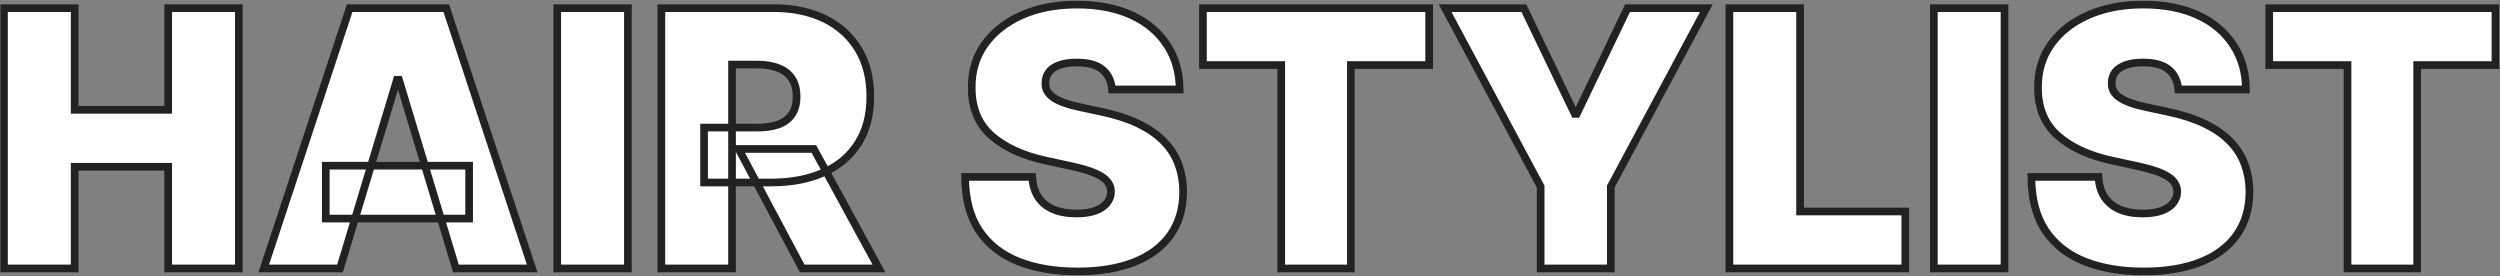
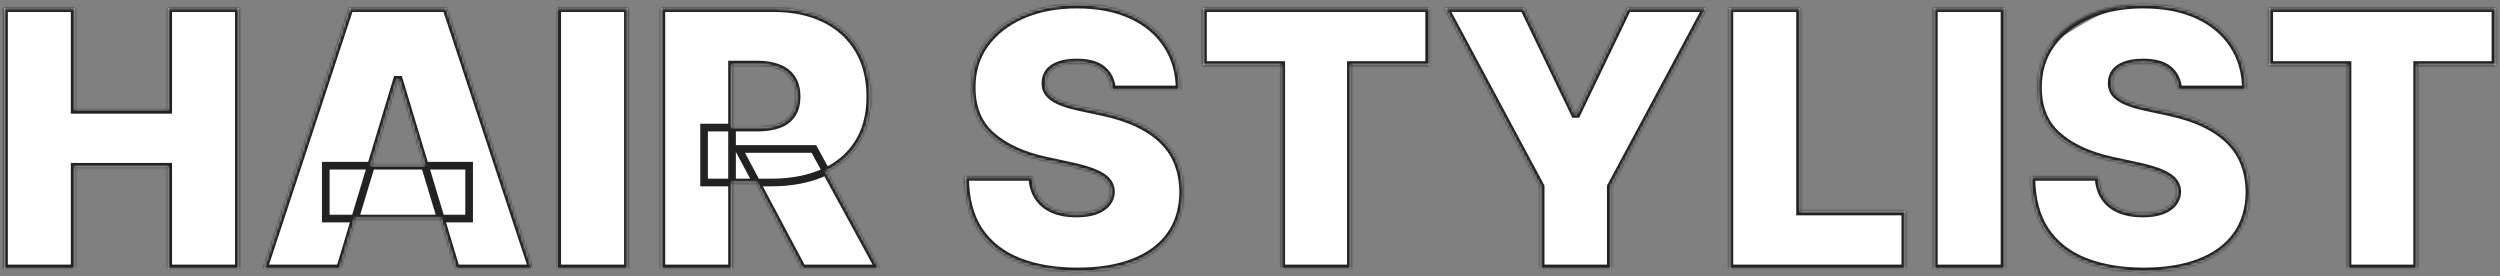
<svg xmlns="http://www.w3.org/2000/svg" width="978" height="108" viewBox="0 0 978 108" fill="none">
  <rect x="0" y="0" width="978" height="108" fill="#808080" stroke="none" />
  <mask id="path-1-outside-1_611_4611" maskUnits="userSpaceOnUse" x="0" y="0" width="978" height="108" fill="black">
-     <rect fill="white" width="978" height="108" />
    <path d="M1.562 105L1.562 3.182L29.204 3.182V42.955L65.796 42.955V3.182L93.438 3.182L93.438 105H65.796L65.796 65.227L29.204 65.227L29.204 105H1.562ZM133.011 105L103.182 105L136.79 3.182L174.574 3.182L208.182 105H178.352L156.08 31.222H155.284L133.011 105ZM127.443 64.829H183.523V85.511H127.443V64.829ZM245.63 3.182V105H217.988V3.182L245.63 3.182ZM258.73 105V3.182L302.679 3.182C310.236 3.182 316.848 4.557 322.516 7.308C328.184 10.059 332.592 14.02 335.74 19.19C338.889 24.361 340.463 30.559 340.463 37.784C340.463 45.076 338.839 51.224 335.591 56.229C332.376 61.233 327.852 65.012 322.019 67.564C316.219 70.116 309.441 71.392 301.685 71.392L275.435 71.392V49.915L296.117 49.915C299.365 49.915 302.132 49.517 304.419 48.722C306.739 47.893 308.513 46.584 309.739 44.794C310.998 43.004 311.628 40.668 311.628 37.784C311.628 34.867 310.998 32.498 309.739 30.675C308.513 28.819 306.739 27.46 304.419 26.598C302.132 25.703 299.365 25.256 296.117 25.256L286.373 25.256V105H258.73ZM318.39 58.267L343.844 105H313.816L288.958 58.267H318.39ZM435.023 35C434.758 31.686 433.515 29.1 431.294 27.244C429.107 25.388 425.776 24.46 421.301 24.46C418.451 24.46 416.114 24.808 414.292 25.504C412.502 26.167 411.176 27.079 410.314 28.239C409.453 29.399 409.005 30.724 408.972 32.216C408.906 33.442 409.121 34.553 409.618 35.547C410.149 36.508 410.977 37.386 412.104 38.182C413.231 38.944 414.673 39.64 416.429 40.27C418.186 40.9 420.274 41.463 422.694 41.96L431.046 43.75C436.68 44.943 441.503 46.517 445.513 48.473C449.524 50.428 452.805 52.732 455.357 55.383C457.909 58.002 459.782 60.952 460.975 64.233C462.201 67.514 462.831 71.094 462.864 74.972C462.831 81.667 461.157 87.334 457.843 91.974C454.528 96.615 449.789 100.144 443.624 102.564C437.492 104.983 430.118 106.193 421.5 106.193C412.651 106.193 404.928 104.884 398.333 102.266C391.77 99.647 386.666 95.62 383.02 90.185C379.408 84.716 377.585 77.722 377.551 69.204H403.801C403.967 72.32 404.746 74.938 406.138 77.06C407.53 79.181 409.486 80.788 412.005 81.882C414.557 82.976 417.589 83.523 421.103 83.523C424.052 83.523 426.522 83.158 428.51 82.429C430.499 81.7 432.007 80.689 433.034 79.396C434.062 78.104 434.592 76.629 434.625 74.972C434.592 73.414 434.078 72.055 433.084 70.895C432.123 69.702 430.532 68.641 428.311 67.713C426.091 66.752 423.091 65.857 419.313 65.028L409.171 62.841C400.156 60.885 393.046 57.621 387.843 53.047C382.672 48.44 380.104 42.159 380.137 34.205C380.104 27.741 381.827 22.09 385.307 17.251C388.82 12.379 393.676 8.584 399.874 5.866C406.105 3.149 413.248 1.79 421.301 1.79C429.521 1.79 436.631 3.165 442.63 5.916C448.629 8.667 453.252 12.545 456.5 17.55C459.782 22.521 461.439 28.338 461.472 35H435.023ZM470.595 25.454V3.182L559.089 3.182V25.454L528.464 25.454V105H501.22V25.454L470.595 25.454ZM565.316 3.182L596.14 3.182L616.026 44.545H616.822L636.708 3.182L667.532 3.182L630.146 72.983V105H602.702V72.983L565.316 3.182ZM676.543 105V3.182L704.185 3.182V82.727H745.35V105H676.543ZM784.165 3.182V105H756.523V3.182L784.165 3.182ZM852.152 35C851.887 31.686 850.644 29.1 848.423 27.244C846.236 25.388 842.905 24.46 838.43 24.46C835.58 24.46 833.243 24.808 831.42 25.504C829.631 26.167 828.305 27.079 827.443 28.239C826.581 29.399 826.134 30.724 826.101 32.216C826.035 33.442 826.25 34.553 826.747 35.547C827.277 36.508 828.106 37.386 829.233 38.182C830.36 38.944 831.802 39.64 833.558 40.27C835.315 40.9 837.403 41.463 839.822 41.96L848.175 43.75C853.809 44.943 858.632 46.517 862.642 48.473C866.652 50.428 869.934 52.732 872.486 55.383C875.038 58.002 876.911 60.952 878.104 64.233C879.33 67.514 879.96 71.094 879.993 74.972C879.96 81.667 878.286 87.334 874.972 91.974C871.657 96.615 866.918 100.144 860.753 102.564C854.621 104.983 847.247 106.193 838.629 106.193C829.78 106.193 822.057 104.884 815.462 102.266C808.899 99.647 803.795 95.62 800.149 90.185C796.536 84.716 794.714 77.722 794.68 69.204L820.93 69.204C821.096 72.32 821.875 74.938 823.267 77.06C824.659 79.181 826.615 80.788 829.134 81.882C831.686 82.976 834.718 83.523 838.232 83.523C841.181 83.523 843.651 83.158 845.639 82.429C847.628 81.7 849.136 80.689 850.163 79.396C851.191 78.104 851.721 76.629 851.754 74.972C851.721 73.414 851.207 72.055 850.213 70.895C849.252 69.702 847.661 68.641 845.44 67.713C843.22 66.752 840.22 65.857 836.442 65.028L826.3 62.841C817.285 60.885 810.175 57.621 804.972 53.047C799.801 48.44 797.232 42.159 797.266 34.205C797.232 27.741 798.956 22.09 802.436 17.251C805.949 12.379 810.805 8.584 817.003 5.866C823.234 3.149 830.376 1.79 838.43 1.79C846.65 1.79 853.759 3.165 859.759 5.916C865.758 8.667 870.381 12.545 873.629 17.55C876.911 22.521 878.568 28.338 878.601 35H852.152ZM887.724 25.454V3.182L976.218 3.182V25.454L945.593 25.454V105L918.349 105V25.454L887.724 25.454Z" />
  </mask>
-   <path d="M1.562 105L1.562 3.182L29.204 3.182V42.955L65.796 42.955V3.182L93.438 3.182L93.438 105H65.796L65.796 65.227L29.204 65.227L29.204 105H1.562ZM133.011 105L103.182 105L136.79 3.182L174.574 3.182L208.182 105H178.352L156.08 31.222H155.284L133.011 105ZM127.443 64.829H183.523V85.511H127.443V64.829ZM245.63 3.182V105H217.988V3.182L245.63 3.182ZM258.73 105V3.182L302.679 3.182C310.236 3.182 316.848 4.557 322.516 7.308C328.184 10.059 332.592 14.02 335.74 19.19C338.889 24.361 340.463 30.559 340.463 37.784C340.463 45.076 338.839 51.224 335.591 56.229C332.376 61.233 327.852 65.012 322.019 67.564C316.219 70.116 309.441 71.392 301.685 71.392L275.435 71.392V49.915L296.117 49.915C299.365 49.915 302.132 49.517 304.419 48.722C306.739 47.893 308.513 46.584 309.739 44.794C310.998 43.004 311.628 40.668 311.628 37.784C311.628 34.867 310.998 32.498 309.739 30.675C308.513 28.819 306.739 27.46 304.419 26.598C302.132 25.703 299.365 25.256 296.117 25.256L286.373 25.256V105H258.73ZM318.39 58.267L343.844 105H313.816L288.958 58.267H318.39ZM435.023 35C434.758 31.686 433.515 29.1 431.294 27.244C429.107 25.388 425.776 24.46 421.301 24.46C418.451 24.46 416.114 24.808 414.292 25.504C412.502 26.167 411.176 27.079 410.314 28.239C409.453 29.399 409.005 30.724 408.972 32.216C408.906 33.442 409.121 34.553 409.618 35.547C410.149 36.508 410.977 37.386 412.104 38.182C413.231 38.944 414.673 39.64 416.429 40.27C418.186 40.9 420.274 41.463 422.694 41.96L431.046 43.75C436.68 44.943 441.503 46.517 445.513 48.473C449.524 50.428 452.805 52.732 455.357 55.383C457.909 58.002 459.782 60.952 460.975 64.233C462.201 67.514 462.831 71.094 462.864 74.972C462.831 81.667 461.157 87.334 457.843 91.974C454.528 96.615 449.789 100.144 443.624 102.564C437.492 104.983 430.118 106.193 421.5 106.193C412.651 106.193 404.928 104.884 398.333 102.266C391.77 99.647 386.666 95.62 383.02 90.185C379.408 84.716 377.585 77.722 377.551 69.204H403.801C403.967 72.32 404.746 74.938 406.138 77.06C407.53 79.181 409.486 80.788 412.005 81.882C414.557 82.976 417.589 83.523 421.103 83.523C424.052 83.523 426.522 83.158 428.51 82.429C430.499 81.7 432.007 80.689 433.034 79.396C434.062 78.104 434.592 76.629 434.625 74.972C434.592 73.414 434.078 72.055 433.084 70.895C432.123 69.702 430.532 68.641 428.311 67.713C426.091 66.752 423.091 65.857 419.313 65.028L409.171 62.841C400.156 60.885 393.046 57.621 387.843 53.047C382.672 48.44 380.104 42.159 380.137 34.205C380.104 27.741 381.827 22.09 385.307 17.251C388.82 12.379 393.676 8.584 399.874 5.866C406.105 3.149 413.248 1.79 421.301 1.79C429.521 1.79 436.631 3.165 442.63 5.916C448.629 8.667 453.252 12.545 456.5 17.55C459.782 22.521 461.439 28.338 461.472 35H435.023ZM470.595 25.454V3.182L559.089 3.182V25.454L528.464 25.454V105H501.22V25.454L470.595 25.454ZM565.316 3.182L596.14 3.182L616.026 44.545H616.822L636.708 3.182L667.532 3.182L630.146 72.983V105H602.702V72.983L565.316 3.182ZM676.543 105V3.182L704.185 3.182V82.727H745.35V105H676.543ZM784.165 3.182V105H756.523V3.182L784.165 3.182ZM852.152 35C851.887 31.686 850.644 29.1 848.423 27.244C846.236 25.388 842.905 24.46 838.43 24.46C835.58 24.46 833.243 24.808 831.42 25.504C829.631 26.167 828.305 27.079 827.443 28.239C826.581 29.399 826.134 30.724 826.101 32.216C826.035 33.442 826.25 34.553 826.747 35.547C827.277 36.508 828.106 37.386 829.233 38.182C830.36 38.944 831.802 39.64 833.558 40.27C835.315 40.9 837.403 41.463 839.822 41.96L848.175 43.75C853.809 44.943 858.632 46.517 862.642 48.473C866.652 50.428 869.934 52.732 872.486 55.383C875.038 58.002 876.911 60.952 878.104 64.233C879.33 67.514 879.96 71.094 879.993 74.972C879.96 81.667 878.286 87.334 874.972 91.974C871.657 96.615 866.918 100.144 860.753 102.564C854.621 104.983 847.247 106.193 838.629 106.193C829.78 106.193 822.057 104.884 815.462 102.266C808.899 99.647 803.795 95.62 800.149 90.185C796.536 84.716 794.714 77.722 794.68 69.204L820.93 69.204C821.096 72.32 821.875 74.938 823.267 77.06C824.659 79.181 826.615 80.788 829.134 81.882C831.686 82.976 834.718 83.523 838.232 83.523C841.181 83.523 843.651 83.158 845.639 82.429C847.628 81.7 849.136 80.689 850.163 79.396C851.191 78.104 851.721 76.629 851.754 74.972C851.721 73.414 851.207 72.055 850.213 70.895C849.252 69.702 847.661 68.641 845.44 67.713C843.22 66.752 840.22 65.857 836.442 65.028L826.3 62.841C817.285 60.885 810.175 57.621 804.972 53.047C799.801 48.44 797.232 42.159 797.266 34.205C797.232 27.741 798.956 22.09 802.436 17.251C805.949 12.379 810.805 8.584 817.003 5.866C823.234 3.149 830.376 1.79 838.43 1.79C846.65 1.79 853.759 3.165 859.759 5.916C865.758 8.667 870.381 12.545 873.629 17.55C876.911 22.521 878.568 28.338 878.601 35H852.152ZM887.724 25.454V3.182L976.218 3.182V25.454L945.593 25.454V105L918.349 105V25.454L887.724 25.454Z" fill="white" />
+   <path d="M1.562 105L1.562 3.182L29.204 3.182V42.955L65.796 42.955V3.182L93.438 3.182L93.438 105H65.796L65.796 65.227L29.204 65.227L29.204 105H1.562ZM133.011 105L103.182 105L136.79 3.182L174.574 3.182L208.182 105H178.352L156.08 31.222H155.284L133.011 105ZM127.443 64.829H183.523V85.511H127.443V64.829ZM245.63 3.182V105H217.988V3.182L245.63 3.182ZM258.73 105V3.182L302.679 3.182C310.236 3.182 316.848 4.557 322.516 7.308C328.184 10.059 332.592 14.02 335.74 19.19C338.889 24.361 340.463 30.559 340.463 37.784C340.463 45.076 338.839 51.224 335.591 56.229C332.376 61.233 327.852 65.012 322.019 67.564C316.219 70.116 309.441 71.392 301.685 71.392L275.435 71.392V49.915L296.117 49.915C299.365 49.915 302.132 49.517 304.419 48.722C306.739 47.893 308.513 46.584 309.739 44.794C310.998 43.004 311.628 40.668 311.628 37.784C311.628 34.867 310.998 32.498 309.739 30.675C308.513 28.819 306.739 27.46 304.419 26.598C302.132 25.703 299.365 25.256 296.117 25.256L286.373 25.256V105H258.73ZM318.39 58.267L343.844 105H313.816L288.958 58.267H318.39ZM435.023 35C434.758 31.686 433.515 29.1 431.294 27.244C429.107 25.388 425.776 24.46 421.301 24.46C418.451 24.46 416.114 24.808 414.292 25.504C412.502 26.167 411.176 27.079 410.314 28.239C409.453 29.399 409.005 30.724 408.972 32.216C408.906 33.442 409.121 34.553 409.618 35.547C410.149 36.508 410.977 37.386 412.104 38.182C413.231 38.944 414.673 39.64 416.429 40.27C418.186 40.9 420.274 41.463 422.694 41.96L431.046 43.75C436.68 44.943 441.503 46.517 445.513 48.473C449.524 50.428 452.805 52.732 455.357 55.383C457.909 58.002 459.782 60.952 460.975 64.233C462.201 67.514 462.831 71.094 462.864 74.972C462.831 81.667 461.157 87.334 457.843 91.974C454.528 96.615 449.789 100.144 443.624 102.564C437.492 104.983 430.118 106.193 421.5 106.193C412.651 106.193 404.928 104.884 398.333 102.266C391.77 99.647 386.666 95.62 383.02 90.185C379.408 84.716 377.585 77.722 377.551 69.204H403.801C403.967 72.32 404.746 74.938 406.138 77.06C407.53 79.181 409.486 80.788 412.005 81.882C414.557 82.976 417.589 83.523 421.103 83.523C424.052 83.523 426.522 83.158 428.51 82.429C430.499 81.7 432.007 80.689 433.034 79.396C434.062 78.104 434.592 76.629 434.625 74.972C434.592 73.414 434.078 72.055 433.084 70.895C432.123 69.702 430.532 68.641 428.311 67.713C426.091 66.752 423.091 65.857 419.313 65.028L409.171 62.841C400.156 60.885 393.046 57.621 387.843 53.047C382.672 48.44 380.104 42.159 380.137 34.205C380.104 27.741 381.827 22.09 385.307 17.251C388.82 12.379 393.676 8.584 399.874 5.866C406.105 3.149 413.248 1.79 421.301 1.79C429.521 1.79 436.631 3.165 442.63 5.916C448.629 8.667 453.252 12.545 456.5 17.55C459.782 22.521 461.439 28.338 461.472 35H435.023ZM470.595 25.454V3.182L559.089 3.182V25.454L528.464 25.454V105H501.22V25.454L470.595 25.454ZM565.316 3.182L596.14 3.182L616.026 44.545H616.822L636.708 3.182L667.532 3.182L630.146 72.983V105H602.702V72.983L565.316 3.182ZM676.543 105V3.182L704.185 3.182V82.727H745.35V105H676.543ZM784.165 3.182V105H756.523V3.182L784.165 3.182ZM852.152 35C851.887 31.686 850.644 29.1 848.423 27.244C846.236 25.388 842.905 24.46 838.43 24.46C835.58 24.46 833.243 24.808 831.42 25.504C829.631 26.167 828.305 27.079 827.443 28.239C826.581 29.399 826.134 30.724 826.101 32.216C826.035 33.442 826.25 34.553 826.747 35.547C827.277 36.508 828.106 37.386 829.233 38.182C830.36 38.944 831.802 39.64 833.558 40.27C835.315 40.9 837.403 41.463 839.822 41.96L848.175 43.75C853.809 44.943 858.632 46.517 862.642 48.473C866.652 50.428 869.934 52.732 872.486 55.383C875.038 58.002 876.911 60.952 878.104 64.233C879.33 67.514 879.96 71.094 879.993 74.972C879.96 81.667 878.286 87.334 874.972 91.974C871.657 96.615 866.918 100.144 860.753 102.564C854.621 104.983 847.247 106.193 838.629 106.193C829.78 106.193 822.057 104.884 815.462 102.266C808.899 99.647 803.795 95.62 800.149 90.185C796.536 84.716 794.714 77.722 794.68 69.204L820.93 69.204C821.096 72.32 821.875 74.938 823.267 77.06C824.659 79.181 826.615 80.788 829.134 81.882C831.686 82.976 834.718 83.523 838.232 83.523C841.181 83.523 843.651 83.158 845.639 82.429C847.628 81.7 849.136 80.689 850.163 79.396C851.191 78.104 851.721 76.629 851.754 74.972C851.721 73.414 851.207 72.055 850.213 70.895C849.252 69.702 847.661 68.641 845.44 67.713C843.22 66.752 840.22 65.857 836.442 65.028L826.3 62.841C817.285 60.885 810.175 57.621 804.972 53.047C799.801 48.44 797.232 42.159 797.266 34.205C797.232 27.741 798.956 22.09 802.436 17.251C823.234 3.149 830.376 1.79 838.43 1.79C846.65 1.79 853.759 3.165 859.759 5.916C865.758 8.667 870.381 12.545 873.629 17.55C876.911 22.521 878.568 28.338 878.601 35H852.152ZM887.724 25.454V3.182L976.218 3.182V25.454L945.593 25.454V105L918.349 105V25.454L887.724 25.454Z" fill="white" />
  <path d="M1.562 105H0.062V106.5H1.562V105ZM1.562 3.182L1.562 1.682H0.062L0.062 3.182H1.562ZM29.204 3.182H30.704V1.682H29.204V3.182ZM29.204 42.955L27.704 42.955L27.704 44.455L29.204 44.455L29.204 42.955ZM65.796 42.955V44.455H67.296V42.955H65.796ZM65.796 3.182V1.682H64.296V3.182H65.796ZM93.438 3.182L94.938 3.182V1.682L93.438 1.682V3.182ZM93.438 105V106.5H94.938V105H93.438ZM65.796 105H64.296V106.5H65.796V105ZM65.796 65.227H67.296V63.727H65.796V65.227ZM29.204 65.227V63.727H27.704V65.227H29.204ZM29.204 105V106.5H30.704V105H29.204ZM3.062 105L3.062 3.182H0.062L0.062 105H3.062ZM1.562 4.682L29.204 4.682V1.682L1.562 1.682L1.562 4.682ZM27.704 3.182V42.955L30.704 42.955V3.182L27.704 3.182ZM29.204 44.455L65.796 44.455V41.455L29.204 41.455L29.204 44.455ZM67.296 42.955V3.182H64.296V42.955H67.296ZM65.796 4.682L93.438 4.682V1.682L65.796 1.682V4.682ZM91.938 3.182L91.938 105H94.938L94.938 3.182L91.938 3.182ZM93.438 103.5H65.796V106.5H93.438V103.5ZM67.296 105L67.296 65.227H64.296L64.296 105H67.296ZM65.796 63.727L29.204 63.727V66.727L65.796 66.727L65.796 63.727ZM27.704 65.227L27.704 105H30.704L30.704 65.227H27.704ZM29.204 103.5H1.562V106.5H29.204V103.5ZM133.011 105V106.5H134.125L134.447 105.434L133.011 105ZM103.182 105L101.757 104.53L101.107 106.5H103.182V105ZM136.79 3.182V1.682H135.705L135.365 2.712L136.79 3.182ZM174.574 3.182L175.998 2.712L175.658 1.682H174.574V3.182ZM208.182 105V106.5H210.257L209.606 104.53L208.182 105ZM178.352 105L176.916 105.434L177.238 106.5H178.352V105ZM156.08 31.222L157.516 30.788L157.194 29.722H156.08V31.222ZM155.284 31.222V29.722H154.17L153.848 30.788L155.284 31.222ZM127.443 64.829V63.33H125.943V64.829H127.443ZM183.523 64.829H185.023V63.33H183.523V64.829ZM183.523 85.511V87.011H185.023V85.511H183.523ZM127.443 85.511H125.943V87.011H127.443V85.511ZM133.011 103.5L103.182 103.5V106.5L133.011 106.5V103.5ZM104.606 105.47L138.214 3.652L135.365 2.712L101.757 104.53L104.606 105.47ZM136.79 4.682L174.574 4.682V1.682L136.79 1.682V4.682ZM173.149 3.652L206.757 105.47L209.606 104.53L175.998 2.712L173.149 3.652ZM208.182 103.5H178.352V106.5H208.182V103.5ZM179.788 104.566L157.516 30.788L154.644 31.655L176.916 105.434L179.788 104.566ZM156.08 29.722H155.284V32.722H156.08V29.722ZM153.848 30.788L131.575 104.566L134.447 105.434L156.72 31.655L153.848 30.788ZM127.443 66.329H183.523V63.33L127.443 63.33V66.329ZM182.023 64.829V85.511H185.023V64.829H182.023ZM183.523 84.011H127.443V87.011L183.523 87.011V84.011ZM128.943 85.511V64.829H125.943V85.511H128.943ZM245.63 3.182H247.13V1.682H245.63V3.182ZM245.63 105V106.5H247.13V105H245.63ZM217.988 105H216.488V106.5H217.988V105ZM217.988 3.182V1.682H216.488V3.182H217.988ZM244.13 3.182V105H247.13V3.182H244.13ZM245.63 103.5H217.988V106.5H245.63V103.5ZM219.488 105V3.182H216.488V105H219.488ZM217.988 4.682L245.63 4.682V1.682L217.988 1.682V4.682ZM258.73 105H257.23V106.5H258.73V105ZM258.73 3.182V1.682H257.23V3.182H258.73ZM322.516 7.308L321.861 8.658L322.516 7.308ZM335.74 19.19L337.022 18.41V18.41L335.74 19.19ZM335.591 56.229L334.333 55.412L334.329 55.418L335.591 56.229ZM322.019 67.564L321.418 66.19L321.415 66.191L322.019 67.564ZM275.435 71.392H273.935V72.892H275.435V71.392ZM275.435 49.915V48.415H273.935V49.915H275.435ZM304.419 48.722L304.912 50.138L304.924 50.134L304.419 48.722ZM309.739 44.794L308.512 43.931L308.507 43.938L308.502 43.946L309.739 44.794ZM309.739 30.675L308.487 31.502L308.496 31.515L308.505 31.527L309.739 30.675ZM304.419 26.598L303.873 27.995L303.885 28L303.897 28.004L304.419 26.598ZM286.373 25.256V23.756H284.873V25.256H286.373ZM286.373 105V106.5H287.873V105H286.373ZM318.39 58.267L319.707 57.55L319.281 56.767H318.39V58.267ZM343.844 105V106.5H346.369L345.161 104.283L343.844 105ZM313.816 105L312.491 105.704L312.915 106.5H313.816V105ZM288.958 58.267V56.767H286.461L287.633 58.971L288.958 58.267ZM260.23 105V3.182H257.23V105H260.23ZM258.73 4.682L302.679 4.682V1.682L258.73 1.682V4.682ZM302.679 4.682C310.054 4.682 316.434 6.024 321.861 8.658L323.171 5.959C317.262 3.091 310.418 1.682 302.679 1.682V4.682ZM321.861 8.658C327.281 11.288 331.467 15.056 334.459 19.971L337.022 18.41C333.717 12.983 329.087 8.83 323.171 5.959L321.861 8.658ZM334.459 19.971C337.439 24.864 338.963 30.78 338.963 37.784H341.963C341.963 30.337 340.339 23.858 337.022 18.41L334.459 19.971ZM338.963 37.784C338.963 44.851 337.391 50.7 334.333 55.412L336.849 57.045C340.287 51.748 341.963 45.301 341.963 37.784H338.963ZM334.329 55.418C331.286 60.156 327 63.747 321.418 66.19L322.62 68.938C328.704 66.276 333.467 62.311 336.853 57.039L334.329 55.418ZM321.415 66.191C315.842 68.643 309.278 69.892 301.685 69.892V72.892C309.603 72.892 316.595 71.589 322.623 68.937L321.415 66.191ZM301.685 69.892L275.435 69.892V72.892L301.685 72.892V69.892ZM276.935 71.392V49.915H273.935V71.392H276.935ZM275.435 51.415L296.117 51.415V48.415L275.435 48.415V51.415ZM296.117 51.415C299.479 51.415 302.423 51.004 304.912 50.138L303.927 47.305C301.842 48.03 299.251 48.415 296.117 48.415V51.415ZM304.924 50.134C307.5 49.214 309.548 47.727 310.976 45.642L308.502 43.946C307.478 45.441 305.979 46.572 303.915 47.309L304.924 50.134ZM310.966 45.657C312.452 43.545 313.128 40.88 313.128 37.784H310.128C310.128 40.456 309.545 42.463 308.512 43.931L310.966 45.657ZM313.128 37.784C313.128 34.658 312.453 31.964 310.973 29.822L308.505 31.527C309.544 33.031 310.128 35.077 310.128 37.784H313.128ZM310.991 29.848C309.569 27.697 307.525 26.151 304.942 25.192L303.897 28.004C305.954 28.768 307.456 29.941 308.487 31.502L310.991 29.848ZM304.966 25.201C302.459 24.22 299.495 23.756 296.117 23.756V26.756C299.235 26.756 301.806 27.186 303.873 27.995L304.966 25.201ZM296.117 23.756L286.373 23.756V26.756L296.117 26.756V23.756ZM284.873 25.256V105H287.873V25.256H284.873ZM286.373 103.5H258.73V106.5H286.373V103.5ZM317.072 58.984L342.527 105.717L345.161 104.283L319.707 57.55L317.072 58.984ZM343.844 103.5H313.816V106.5H343.844V103.5ZM315.14 104.296L290.282 57.563L287.633 58.971L312.491 105.704L315.14 104.296ZM288.958 59.767H318.39V56.767H288.958V59.767ZM435.023 35L433.528 35.12L433.638 36.5H435.023V35ZM431.294 27.244L430.324 28.388L430.332 28.395L431.294 27.244ZM414.292 25.504L414.813 26.911L414.82 26.908L414.827 26.906L414.292 25.504ZM410.314 28.239L409.11 27.344V27.344L410.314 28.239ZM408.972 32.216L410.47 32.297L410.471 32.273L410.472 32.249L408.972 32.216ZM409.618 35.547L408.277 36.218L408.29 36.245L408.305 36.272L409.618 35.547ZM412.104 38.182L411.239 39.407L411.251 39.416L411.264 39.424L412.104 38.182ZM422.694 41.96L423.008 40.493L422.995 40.491L422.694 41.96ZM431.046 43.75L430.732 45.217L430.735 45.218L431.046 43.75ZM445.513 48.473L444.856 49.821L445.513 48.473ZM455.357 55.383L454.276 56.424L454.283 56.431L455.357 55.383ZM460.975 64.233L459.565 64.746L459.57 64.758L460.975 64.233ZM462.864 74.972L464.364 74.979L464.364 74.969L464.364 74.959L462.864 74.972ZM457.843 91.974L459.063 92.846L457.843 91.974ZM443.624 102.564L443.076 101.168L443.073 101.169L443.624 102.564ZM398.333 102.266L397.777 103.659L397.779 103.66L398.333 102.266ZM383.02 90.185L381.769 91.011L381.775 91.02L383.02 90.185ZM377.551 69.204V67.704H376.046L376.052 69.21L377.551 69.204ZM403.801 69.204L405.299 69.125L405.224 67.704H403.801V69.204ZM406.138 77.06L404.884 77.883L406.138 77.06ZM412.005 81.882L411.407 83.258L411.414 83.261L412.005 81.882ZM428.51 82.429L429.027 83.837L428.51 82.429ZM433.034 79.396L434.209 80.33V80.33L433.034 79.396ZM434.625 74.972L436.125 75.002L436.126 74.971L436.125 74.94L434.625 74.972ZM433.084 70.895L431.916 71.836L431.93 71.854L431.945 71.871L433.084 70.895ZM428.311 67.713L427.716 69.09L427.724 69.093L427.733 69.097L428.311 67.713ZM419.313 65.028L419.634 63.563L419.629 63.562L419.313 65.028ZM409.171 62.841L408.853 64.307L408.855 64.307L409.171 62.841ZM387.843 53.047L386.845 54.167L386.852 54.173L387.843 53.047ZM380.137 34.205L381.637 34.211L381.637 34.197L380.137 34.205ZM385.307 17.251L384.09 16.374L384.089 16.376L385.307 17.251ZM399.874 5.866L399.274 4.492L399.272 4.493L399.874 5.866ZM442.63 5.916L442.004 7.28L442.63 5.916ZM456.5 17.55L455.242 18.366L455.248 18.376L456.5 17.55ZM461.472 35V36.5H462.979L462.972 34.992L461.472 35ZM436.518 34.88C436.226 31.23 434.833 28.247 432.256 26.093L430.332 28.395C432.197 29.954 433.29 32.142 433.528 35.12L436.518 34.88ZM432.265 26.101C429.691 23.916 425.942 22.96 421.301 22.96V25.96C425.609 25.96 428.523 26.86 430.324 28.388L432.265 26.101ZM421.301 22.96C418.345 22.96 415.81 23.319 413.757 24.103L414.827 26.906C416.419 26.297 418.557 25.96 421.301 25.96V22.96ZM413.771 24.098C411.794 24.83 410.193 25.887 409.11 27.344L411.518 29.133C412.159 28.27 413.21 27.505 414.813 26.911L413.771 24.098ZM409.11 27.344C408.057 28.762 407.512 30.391 407.472 32.183L410.472 32.249C410.498 31.058 410.848 30.035 411.518 29.133L409.11 27.344ZM407.474 32.135C407.395 33.593 407.651 34.967 408.277 36.218L410.96 34.876C410.591 34.138 410.416 33.291 410.47 32.297L407.474 32.135ZM408.305 36.272C408.969 37.476 409.973 38.514 411.239 39.407L412.969 36.956C411.981 36.259 411.328 35.54 410.932 34.822L408.305 36.272ZM411.264 39.424C412.525 40.277 414.089 41.024 415.923 41.682L416.936 38.858C415.257 38.256 413.937 37.611 412.945 36.939L411.264 39.424ZM415.923 41.682C417.764 42.342 419.923 42.922 422.392 43.429L422.995 40.491C420.625 40.004 418.608 39.458 416.936 38.858L415.923 41.682ZM422.379 43.427L430.732 45.217L431.36 42.283L423.008 40.493L422.379 43.427ZM430.735 45.218C436.282 46.392 440.982 47.932 444.856 49.821L446.171 47.125C442.023 45.103 437.078 43.494 431.357 42.282L430.735 45.218ZM444.856 49.821C448.741 51.716 451.869 53.923 454.276 56.424L456.438 54.343C453.741 51.541 450.306 49.141 446.171 47.125L444.856 49.821ZM454.283 56.431C456.694 58.904 458.448 61.674 459.565 64.746L462.384 63.72C461.115 60.23 459.124 57.1 456.431 54.337L454.283 56.431ZM459.57 64.758C460.729 67.859 461.332 71.263 461.364 74.984L464.364 74.959C464.329 70.925 463.674 67.17 462.38 63.708L459.57 64.758ZM461.364 74.964C461.332 81.405 459.726 86.757 456.622 91.103L459.063 92.846C462.588 87.912 464.33 81.929 464.364 74.979L461.364 74.964ZM456.622 91.103C453.502 95.47 449.015 98.837 443.076 101.168L444.172 103.96C450.562 101.452 455.554 97.759 459.063 92.846L456.622 91.103ZM443.073 101.169C437.162 103.501 429.984 104.693 421.5 104.693V107.693C430.251 107.693 437.823 106.466 444.174 103.959L443.073 101.169ZM421.5 104.693C412.795 104.693 405.268 103.405 398.886 100.871L397.779 103.66C404.589 106.363 412.507 107.693 421.5 107.693V104.693ZM398.889 100.872C392.584 98.357 387.73 94.513 384.266 89.349L381.775 91.02C385.602 96.727 390.957 100.938 397.777 103.659L398.889 100.872ZM384.272 89.358C380.862 84.196 379.084 77.511 379.051 69.199L376.052 69.21C376.085 77.934 377.953 85.236 381.769 91.011L384.272 89.358ZM377.551 70.704H403.801V67.704H377.551V70.704ZM402.304 69.284C402.48 72.604 403.316 75.494 404.884 77.883L407.392 76.237C406.176 74.383 405.454 72.036 405.299 69.125L402.304 69.284ZM404.884 77.883C406.45 80.268 408.643 82.058 411.407 83.258L412.602 80.506C410.328 79.519 408.611 78.093 407.392 76.237L404.884 77.883ZM411.414 83.261C414.195 84.453 417.438 85.023 421.103 85.023V82.023C417.741 82.023 414.918 81.499 412.595 80.503L411.414 83.261ZM421.103 85.023C424.165 85.023 426.822 84.646 429.027 83.837L427.994 81.021C426.222 81.671 423.94 82.023 421.103 82.023V85.023ZM429.027 83.837C431.202 83.04 432.968 81.891 434.209 80.33L431.86 78.463C431.046 79.487 429.796 80.36 427.994 81.021L429.027 83.837ZM434.209 80.33C435.442 78.779 436.085 76.986 436.125 75.002L433.126 74.942C433.099 76.272 432.682 77.429 431.86 78.463L434.209 80.33ZM436.125 74.94C436.085 73.042 435.448 71.348 434.223 69.919L431.945 71.871C432.709 72.762 433.1 73.785 433.126 75.004L436.125 74.94ZM434.252 69.954C433.07 68.486 431.222 67.304 428.89 66.329L427.733 69.097C429.842 69.978 431.176 70.918 431.916 71.836L434.252 69.954ZM428.907 66.337C426.562 65.321 423.458 64.402 419.634 63.563L418.992 66.494C422.725 67.312 425.62 68.183 427.716 69.09L428.907 66.337ZM419.629 63.562L409.487 61.375L408.855 64.307L418.997 66.495L419.629 63.562ZM409.489 61.375C400.643 59.456 393.792 56.279 388.833 51.92L386.852 54.173C392.301 58.962 399.668 62.315 408.853 64.307L409.489 61.375ZM388.841 51.927C384.04 47.65 381.605 41.806 381.637 34.211L378.637 34.198C378.602 42.512 381.304 49.23 386.845 54.167L388.841 51.927ZM381.637 34.197C381.605 28.023 383.246 22.687 386.525 18.127L384.089 16.376C380.408 21.494 378.602 27.46 378.637 34.212L381.637 34.197ZM386.524 18.129C389.861 13.501 394.492 9.864 400.476 7.24L399.272 4.493C392.86 7.304 387.78 11.258 384.091 16.374L386.524 18.129ZM400.474 7.241C406.484 4.62 413.416 3.29 421.301 3.29V0.29C413.079 0.29 405.726 1.677 399.274 4.492L400.474 7.241ZM421.301 3.29C429.357 3.29 436.243 4.638 442.004 7.28L443.255 4.553C437.018 1.693 429.685 0.29 421.301 0.29V3.29ZM442.004 7.28C447.773 9.925 452.165 13.625 455.242 18.366L457.759 16.733C454.339 11.465 449.484 7.409 443.255 4.553L442.004 7.28ZM455.248 18.376C458.351 23.076 459.94 28.601 459.972 35.008L462.972 34.992C462.938 28.075 461.213 21.966 457.752 16.724L455.248 18.376ZM461.472 33.5H435.023V36.5H461.472V33.5ZM470.595 25.454H469.095V26.954H470.595V25.454ZM470.595 3.182V1.682L469.095 1.682V3.182L470.595 3.182ZM559.089 3.182H560.589V1.682H559.089V3.182ZM559.089 25.454V26.954H560.589V25.454H559.089ZM528.464 25.454V23.954H526.964V25.454H528.464ZM528.464 105V106.5H529.964V105H528.464ZM501.22 105H499.72V106.5H501.22V105ZM501.22 25.454H502.72V23.954H501.22V25.454ZM472.095 25.454V3.182L469.095 3.182V25.454H472.095ZM470.595 4.682L559.089 4.682V1.682L470.595 1.682V4.682ZM557.589 3.182V25.454H560.589V3.182L557.589 3.182ZM559.089 23.954L528.464 23.954V26.954L559.089 26.954V23.954ZM526.964 25.454V105H529.964V25.454H526.964ZM528.464 103.5H501.22V106.5H528.464V103.5ZM502.72 105V25.454H499.72V105H502.72ZM501.22 23.954L470.595 23.954V26.954L501.22 26.954V23.954ZM565.316 3.182V1.682H562.811L563.994 3.89L565.316 3.182ZM596.14 3.182L597.492 2.532L597.083 1.682H596.14V3.182ZM616.026 44.545L614.674 45.195L615.083 46.045H616.026V44.545ZM616.822 44.545V46.045H617.765L618.174 45.195L616.822 44.545ZM636.708 3.182V1.682H635.765L635.356 2.532L636.708 3.182ZM667.532 3.182L668.854 3.89L670.037 1.682L667.532 1.682V3.182ZM630.146 72.983L628.823 72.275L628.646 72.606V72.983H630.146ZM630.146 105V106.5H631.646V105H630.146ZM602.702 105H601.202V106.5H602.702V105ZM602.702 72.983H604.202V72.606L604.025 72.275L602.702 72.983ZM565.316 4.682L596.14 4.682V1.682L565.316 1.682V4.682ZM594.788 3.832L614.674 45.195L617.378 43.895L597.492 2.532L594.788 3.832ZM616.026 46.045H616.822V43.045H616.026V46.045ZM618.174 45.195L638.06 3.832L635.356 2.532L615.47 43.895L618.174 45.195ZM636.708 4.682L667.532 4.682V1.682L636.708 1.682V4.682ZM666.21 2.474L628.823 72.275L631.468 73.691L668.854 3.89L666.21 2.474ZM628.646 72.983V105H631.646V72.983H628.646ZM630.146 103.5H602.702V106.5H630.146V103.5ZM604.202 105V72.983H601.202V105H604.202ZM604.025 72.275L566.638 2.474L563.994 3.89L601.38 73.691L604.025 72.275ZM676.543 105H675.043V106.5H676.543V105ZM676.543 3.182V1.682H675.043V3.182H676.543ZM704.185 3.182H705.685V1.682H704.185V3.182ZM704.185 82.727H702.685V84.227H704.185V82.727ZM745.35 82.727H746.85V81.227H745.35V82.727ZM745.35 105V106.5L746.85 106.5V105L745.35 105ZM678.043 105V3.182H675.043V105H678.043ZM676.543 4.682L704.185 4.682V1.682L676.543 1.682V4.682ZM702.685 3.182V82.727H705.685V3.182H702.685ZM704.185 84.227H745.35V81.227H704.185V84.227ZM743.85 82.727V105L746.85 105V82.727H743.85ZM745.35 103.5H676.543V106.5H745.35V103.5ZM784.165 3.182H785.665V1.682H784.165V3.182ZM784.165 105V106.5H785.665V105H784.165ZM756.523 105H755.023V106.5H756.523V105ZM756.523 3.182V1.682H755.023V3.182H756.523ZM782.665 3.182V105H785.665V3.182H782.665ZM784.165 103.5H756.523V106.5H784.165V103.5ZM758.023 105V3.182L755.023 3.182V105H758.023ZM756.523 4.682L784.165 4.682V1.682L756.523 1.682V4.682ZM852.152 35L850.657 35.12L850.767 36.5L852.152 36.5V35ZM848.423 27.244L847.453 28.388L847.461 28.395L848.423 27.244ZM831.42 25.504L831.941 26.911L831.948 26.908L831.956 26.906L831.42 25.504ZM827.443 28.239L826.239 27.344V27.344L827.443 28.239ZM826.101 32.216L827.599 32.297L827.6 32.273L827.6 32.249L826.101 32.216ZM826.747 35.547L825.406 36.218L825.419 36.245L825.434 36.272L826.747 35.547ZM829.233 38.182L828.368 39.407L828.38 39.416L828.393 39.424L829.233 38.182ZM839.822 41.96L840.137 40.493L840.124 40.491L839.822 41.96ZM848.175 43.75L847.86 45.217L847.864 45.218L848.175 43.75ZM862.642 48.473L861.985 49.821L862.642 48.473ZM872.486 55.383L871.405 56.424L871.412 56.431L872.486 55.383ZM878.104 64.233L876.694 64.746L876.699 64.758L878.104 64.233ZM879.993 74.972L881.493 74.979L881.493 74.969L881.493 74.959L879.993 74.972ZM874.972 91.974L876.192 92.846L874.972 91.974ZM860.753 102.564L860.205 101.168L860.202 101.169L860.753 102.564ZM815.462 102.266L814.906 103.659L814.908 103.66L815.462 102.266ZM800.149 90.185L798.898 91.011L798.903 91.02L800.149 90.185ZM794.68 69.204V67.704H793.175L793.18 69.21L794.68 69.204ZM820.93 69.204L822.428 69.125L822.353 67.704H820.93V69.204ZM823.267 77.06L822.013 77.883L823.267 77.06ZM829.134 81.882L828.536 83.258L828.543 83.261L829.134 81.882ZM845.639 82.429L846.156 83.837L845.639 82.429ZM850.163 79.396L851.338 80.33V80.33L850.163 79.396ZM851.754 74.972L853.254 75.002L853.255 74.971L853.254 74.94L851.754 74.972ZM850.213 70.895L849.045 71.836L849.059 71.854L849.074 71.871L850.213 70.895ZM845.44 67.713L844.844 69.09L844.853 69.093L844.862 69.097L845.44 67.713ZM836.442 65.028L836.763 63.563L836.758 63.562L836.442 65.028ZM826.3 62.841L825.982 64.307L825.983 64.307L826.3 62.841ZM804.972 53.047L803.974 54.167L803.981 54.173L804.972 53.047ZM797.266 34.205L798.766 34.211L798.766 34.197L797.266 34.205ZM802.436 17.251L801.219 16.374L801.218 16.376L802.436 17.251ZM817.003 5.866L816.403 4.492L816.4 4.493L817.003 5.866ZM859.759 5.916L859.133 7.28L859.759 5.916ZM873.629 17.55L872.371 18.366L872.377 18.376L873.629 17.55ZM878.601 35V36.5H880.108L880.101 34.992L878.601 35ZM853.647 34.88C853.355 31.23 851.962 28.247 849.385 26.093L847.461 28.395C849.326 29.954 850.419 32.142 850.657 35.12L853.647 34.88ZM849.394 26.101C846.819 23.916 843.071 22.96 838.43 22.96V25.96C842.738 25.96 845.652 26.86 847.453 28.388L849.394 26.101ZM838.43 22.96C835.474 22.96 832.939 23.319 830.885 24.103L831.956 26.906C833.548 26.297 835.686 25.96 838.43 25.96V22.96ZM830.899 24.098C828.923 24.83 827.322 25.887 826.239 27.344L828.647 29.133C829.288 28.27 830.338 27.505 831.941 26.911L830.899 24.098ZM826.239 27.344C825.186 28.762 824.641 30.391 824.601 32.183L827.6 32.249C827.627 31.058 827.977 30.035 828.647 29.133L826.239 27.344ZM824.603 32.135C824.524 33.593 824.78 34.967 825.406 36.218L828.089 34.876C827.72 34.138 827.545 33.291 827.599 32.297L824.603 32.135ZM825.434 36.272C826.098 37.476 827.102 38.514 828.368 39.407L830.098 36.956C829.11 36.259 828.457 35.54 828.061 34.822L825.434 36.272ZM828.393 39.424C829.654 40.277 831.218 41.024 833.052 41.682L834.064 38.858C832.385 38.256 831.066 37.611 830.073 36.939L828.393 39.424ZM833.052 41.682C834.893 42.342 837.052 42.922 839.521 43.429L840.124 40.491C837.753 40.004 835.737 39.458 834.064 38.858L833.052 41.682ZM839.508 43.427L847.86 45.217L848.489 42.283L840.137 40.493L839.508 43.427ZM847.864 45.218C853.411 46.392 858.111 47.932 861.985 49.821L863.299 47.125C859.152 45.103 854.207 43.494 848.485 42.282L847.864 45.218ZM861.985 49.821C865.87 51.716 868.998 53.923 871.405 56.424L873.567 54.343C870.87 51.541 867.435 49.141 863.299 47.125L861.985 49.821ZM871.412 56.431C873.822 58.904 875.577 61.674 876.694 64.746L879.513 63.72C878.244 60.23 876.253 57.1 873.56 54.337L871.412 56.431ZM876.699 64.758C877.857 67.859 878.461 71.263 878.493 74.984L881.493 74.959C881.458 70.925 880.803 67.17 879.509 63.708L876.699 64.758ZM878.493 74.964C878.461 81.405 876.855 86.757 873.751 91.103L876.192 92.846C879.717 87.912 881.458 81.929 881.493 74.979L878.493 74.964ZM873.751 91.103C870.631 95.47 866.144 98.837 860.205 101.168L861.301 103.96C867.691 101.452 872.683 97.759 876.192 92.846L873.751 91.103ZM860.202 101.169C854.291 103.501 847.113 104.693 838.629 104.693V107.693C847.38 107.693 854.952 106.466 861.303 103.959L860.202 101.169ZM838.629 104.693C829.924 104.693 822.397 103.405 816.015 100.871L814.908 103.66C821.718 106.363 829.635 107.693 838.629 107.693V104.693ZM816.018 100.872C809.712 98.357 804.859 94.513 801.395 89.349L798.903 91.02C802.731 96.727 808.086 100.938 814.906 103.659L816.018 100.872ZM801.401 89.358C797.991 84.196 796.213 77.511 796.18 69.199L793.18 69.21C793.214 77.934 795.082 85.236 798.898 91.011L801.401 89.358ZM794.68 70.704L820.93 70.704V67.704L794.68 67.704V70.704ZM819.432 69.284C819.609 72.604 820.445 75.494 822.013 77.883L824.521 76.237C823.305 74.383 822.583 72.036 822.428 69.125L819.432 69.284ZM822.013 77.883C823.579 80.268 825.772 82.058 828.536 83.258L829.731 80.506C827.457 79.519 825.74 78.093 824.521 76.237L822.013 77.883ZM828.543 83.261C831.324 84.453 834.567 85.023 838.232 85.023V82.023C834.87 82.023 832.047 81.499 829.724 80.503L828.543 83.261ZM838.232 85.023C841.294 85.023 843.951 84.646 846.156 83.837L845.123 81.021C843.351 81.671 841.069 82.023 838.232 82.023V85.023ZM846.156 83.837C848.331 83.04 850.096 81.891 851.338 80.33L848.989 78.463C848.175 79.487 846.925 80.36 845.123 81.021L846.156 83.837ZM851.338 80.33C852.57 78.779 853.214 76.986 853.254 75.002L850.255 74.942C850.228 76.272 849.811 77.429 848.989 78.463L851.338 80.33ZM853.254 74.94C853.214 73.042 852.577 71.348 851.352 69.919L849.074 71.871C849.838 72.762 850.229 73.785 850.255 75.004L853.254 74.94ZM851.381 69.954C850.199 68.486 848.351 67.304 846.019 66.329L844.862 69.097C846.971 69.978 848.305 70.918 849.045 71.836L851.381 69.954ZM846.036 66.337C843.691 65.321 840.587 64.402 836.763 63.563L836.12 66.494C839.853 67.312 842.749 68.183 844.844 69.09L846.036 66.337ZM836.758 63.562L826.616 61.375L825.983 64.307L836.125 66.495L836.758 63.562ZM826.618 61.375C817.772 59.456 810.921 56.279 805.962 51.92L803.981 54.173C809.43 58.962 816.797 62.315 825.982 64.307L826.618 61.375ZM805.969 51.927C801.169 47.65 798.734 41.806 798.766 34.211L795.766 34.198C795.731 42.512 798.433 49.23 803.974 54.167L805.969 51.927ZM798.766 34.197C798.734 28.023 800.375 22.687 803.654 18.127L801.218 16.376C797.537 21.494 795.731 27.46 795.766 34.212L798.766 34.197ZM803.653 18.129C806.99 13.501 811.621 9.864 817.605 7.24L816.4 4.493C809.989 7.304 804.909 11.258 801.219 16.374L803.653 18.129ZM817.603 7.241C823.613 4.62 830.545 3.29 838.43 3.29V0.29C830.208 0.29 822.855 1.677 816.403 4.492L817.603 7.241ZM838.43 3.29C846.486 3.29 853.372 4.638 859.133 7.28L860.384 4.553C854.147 1.693 846.814 0.29 838.43 0.29V3.29ZM859.133 7.28C864.902 9.925 869.294 13.625 872.371 18.366L874.888 16.733C871.468 11.465 866.613 7.409 860.384 4.553L859.133 7.28ZM872.377 18.376C875.48 23.076 877.069 28.601 877.101 35.008L880.101 34.992C880.066 28.075 878.341 21.966 874.881 16.724L872.377 18.376ZM878.601 33.5H852.152V36.5H878.601V33.5ZM887.724 25.454H886.224V26.954H887.724V25.454ZM887.724 3.182V1.682H886.224V3.182H887.724ZM976.218 3.182H977.718V1.682H976.218V3.182ZM976.218 25.454V26.954H977.718V25.454H976.218ZM945.593 25.454V23.954H944.093V25.454H945.593ZM945.593 105V106.5H947.093V105H945.593ZM918.349 105H916.849V106.5H918.349V105ZM918.349 25.454H919.849V23.954H918.349V25.454ZM889.224 25.454V3.182H886.224V25.454H889.224ZM887.724 4.682L976.218 4.682V1.682L887.724 1.682V4.682ZM974.718 3.182V25.454H977.718V3.182H974.718ZM976.218 23.954L945.593 23.954V26.954L976.218 26.954V23.954ZM944.093 25.454V105H947.093V25.454H944.093ZM945.593 103.5L918.349 103.5V106.5L945.593 106.5V103.5ZM919.849 105V25.454H916.849V105H919.849ZM918.349 23.954L887.724 23.954V26.954L918.349 26.954V23.954Z" fill="#222222" mask="url(#path-1-outside-1_611_4611)" />
</svg>